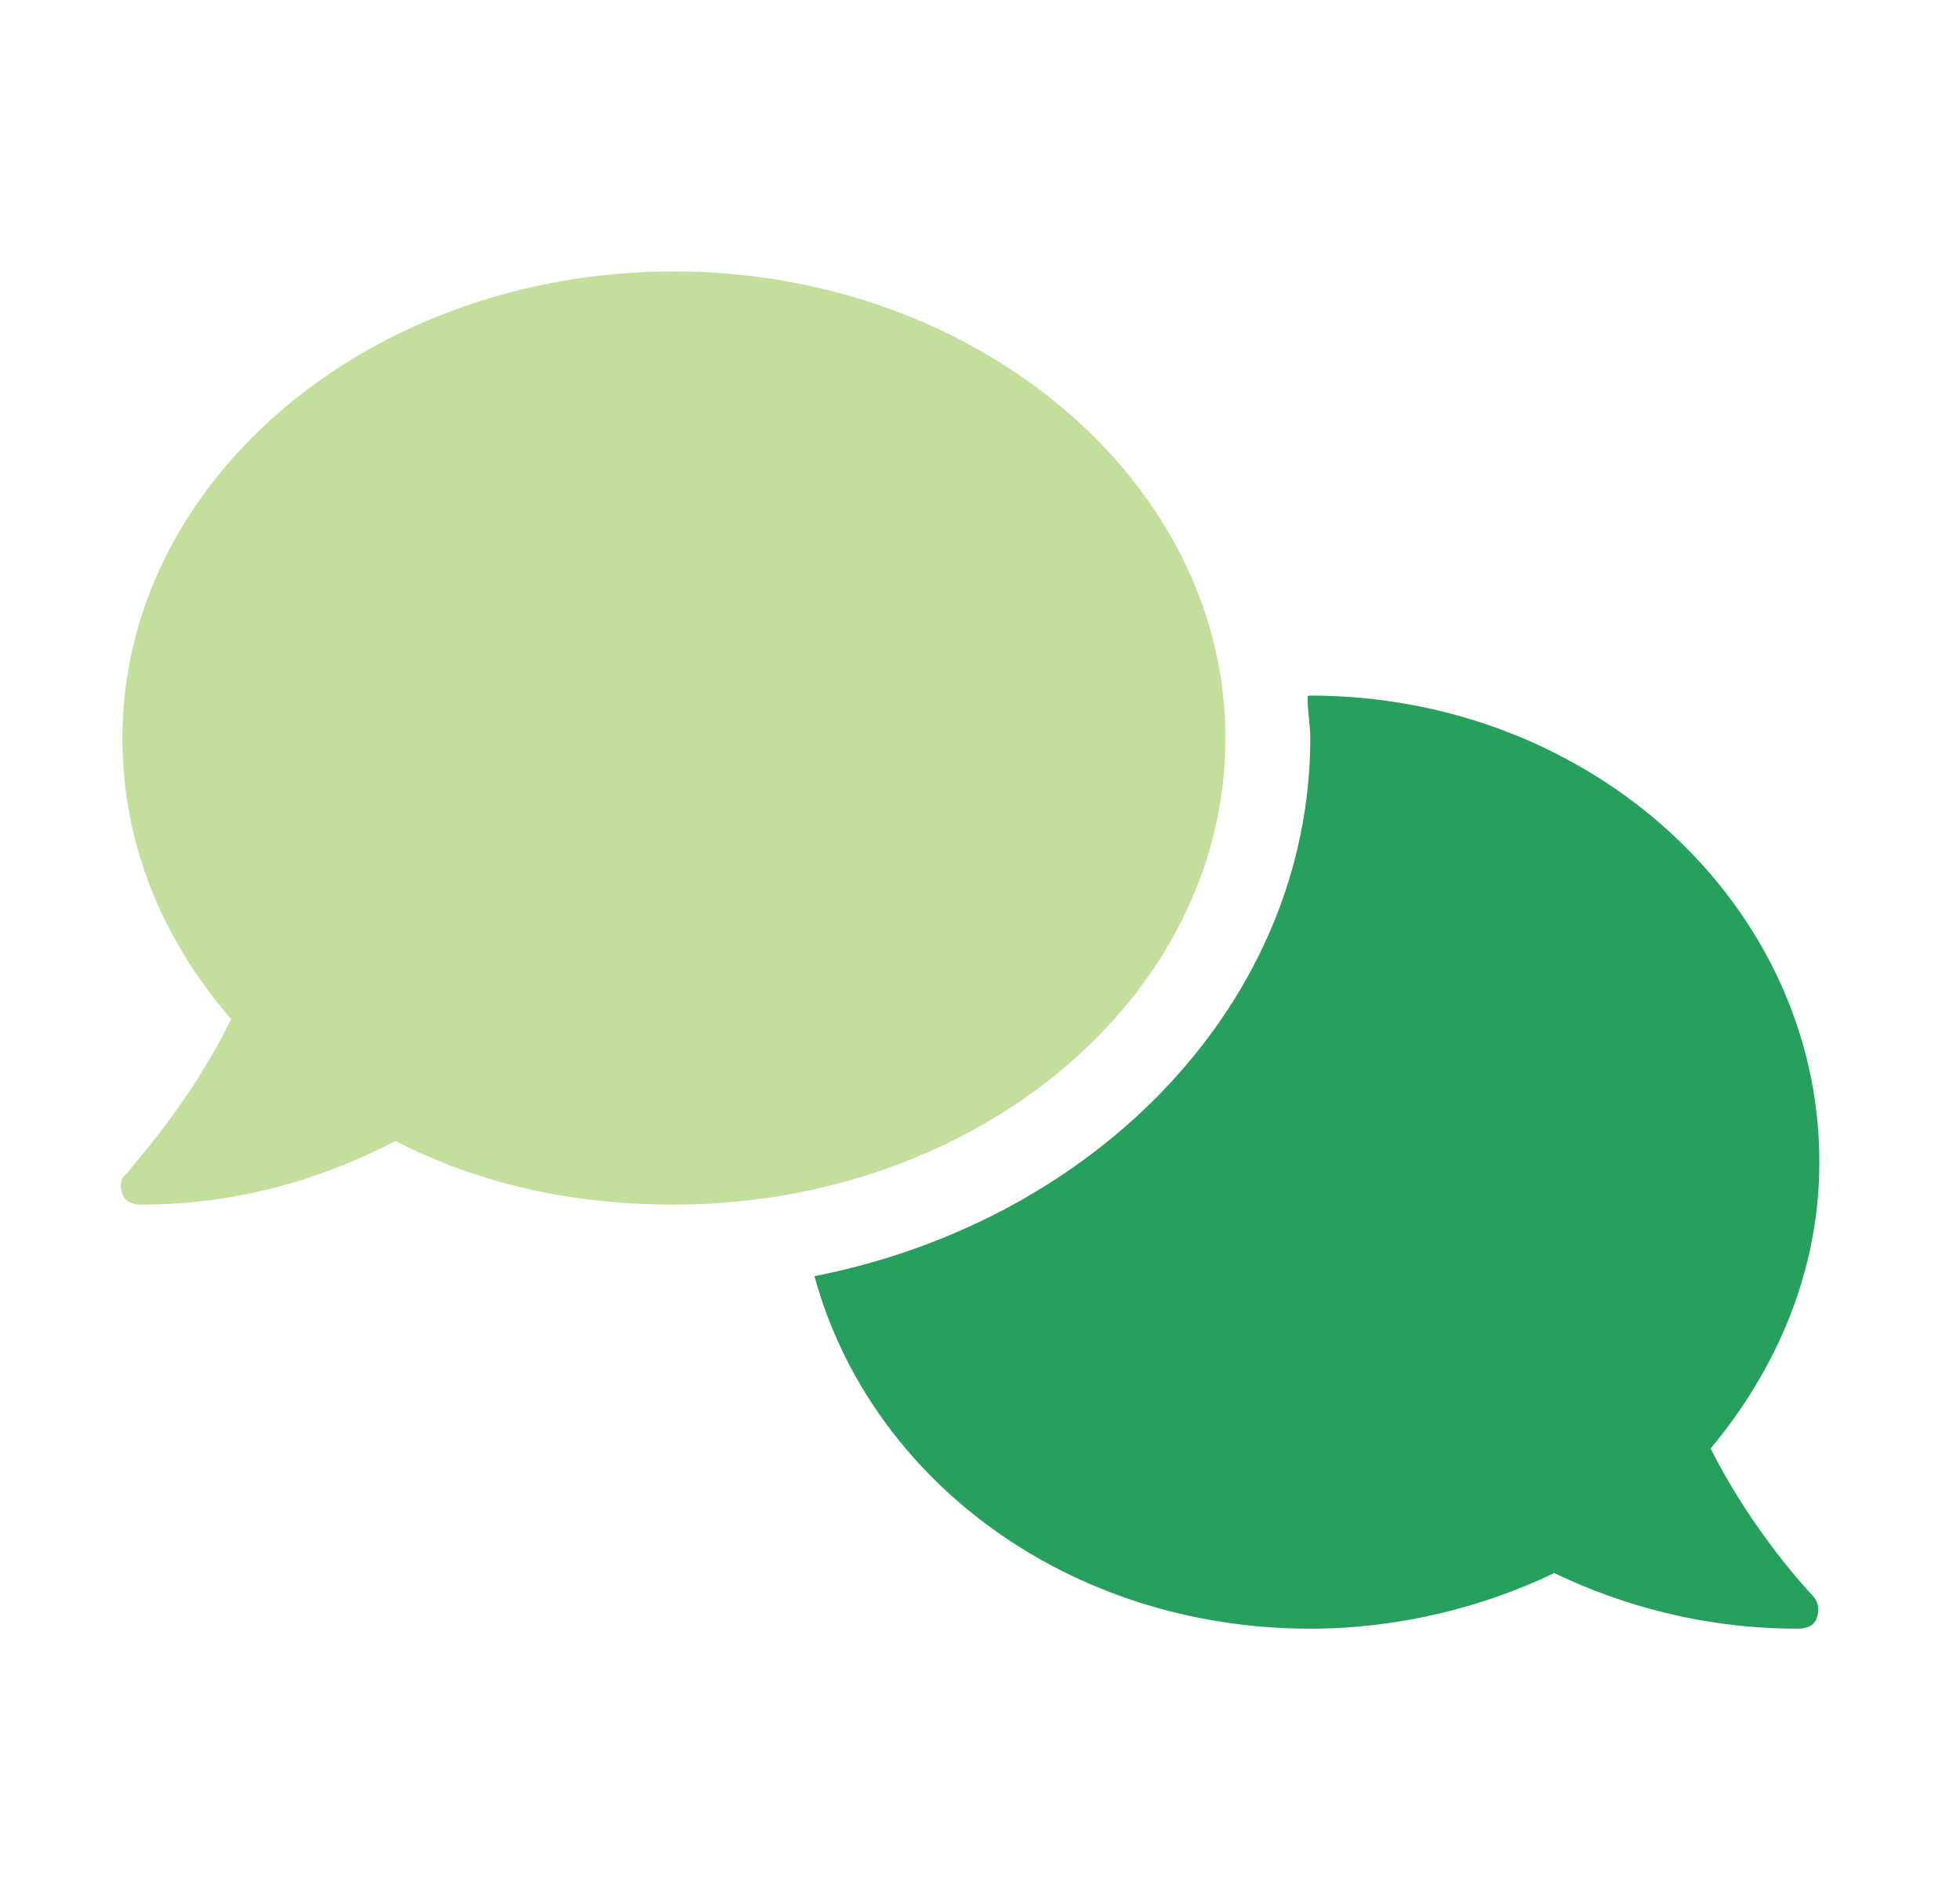
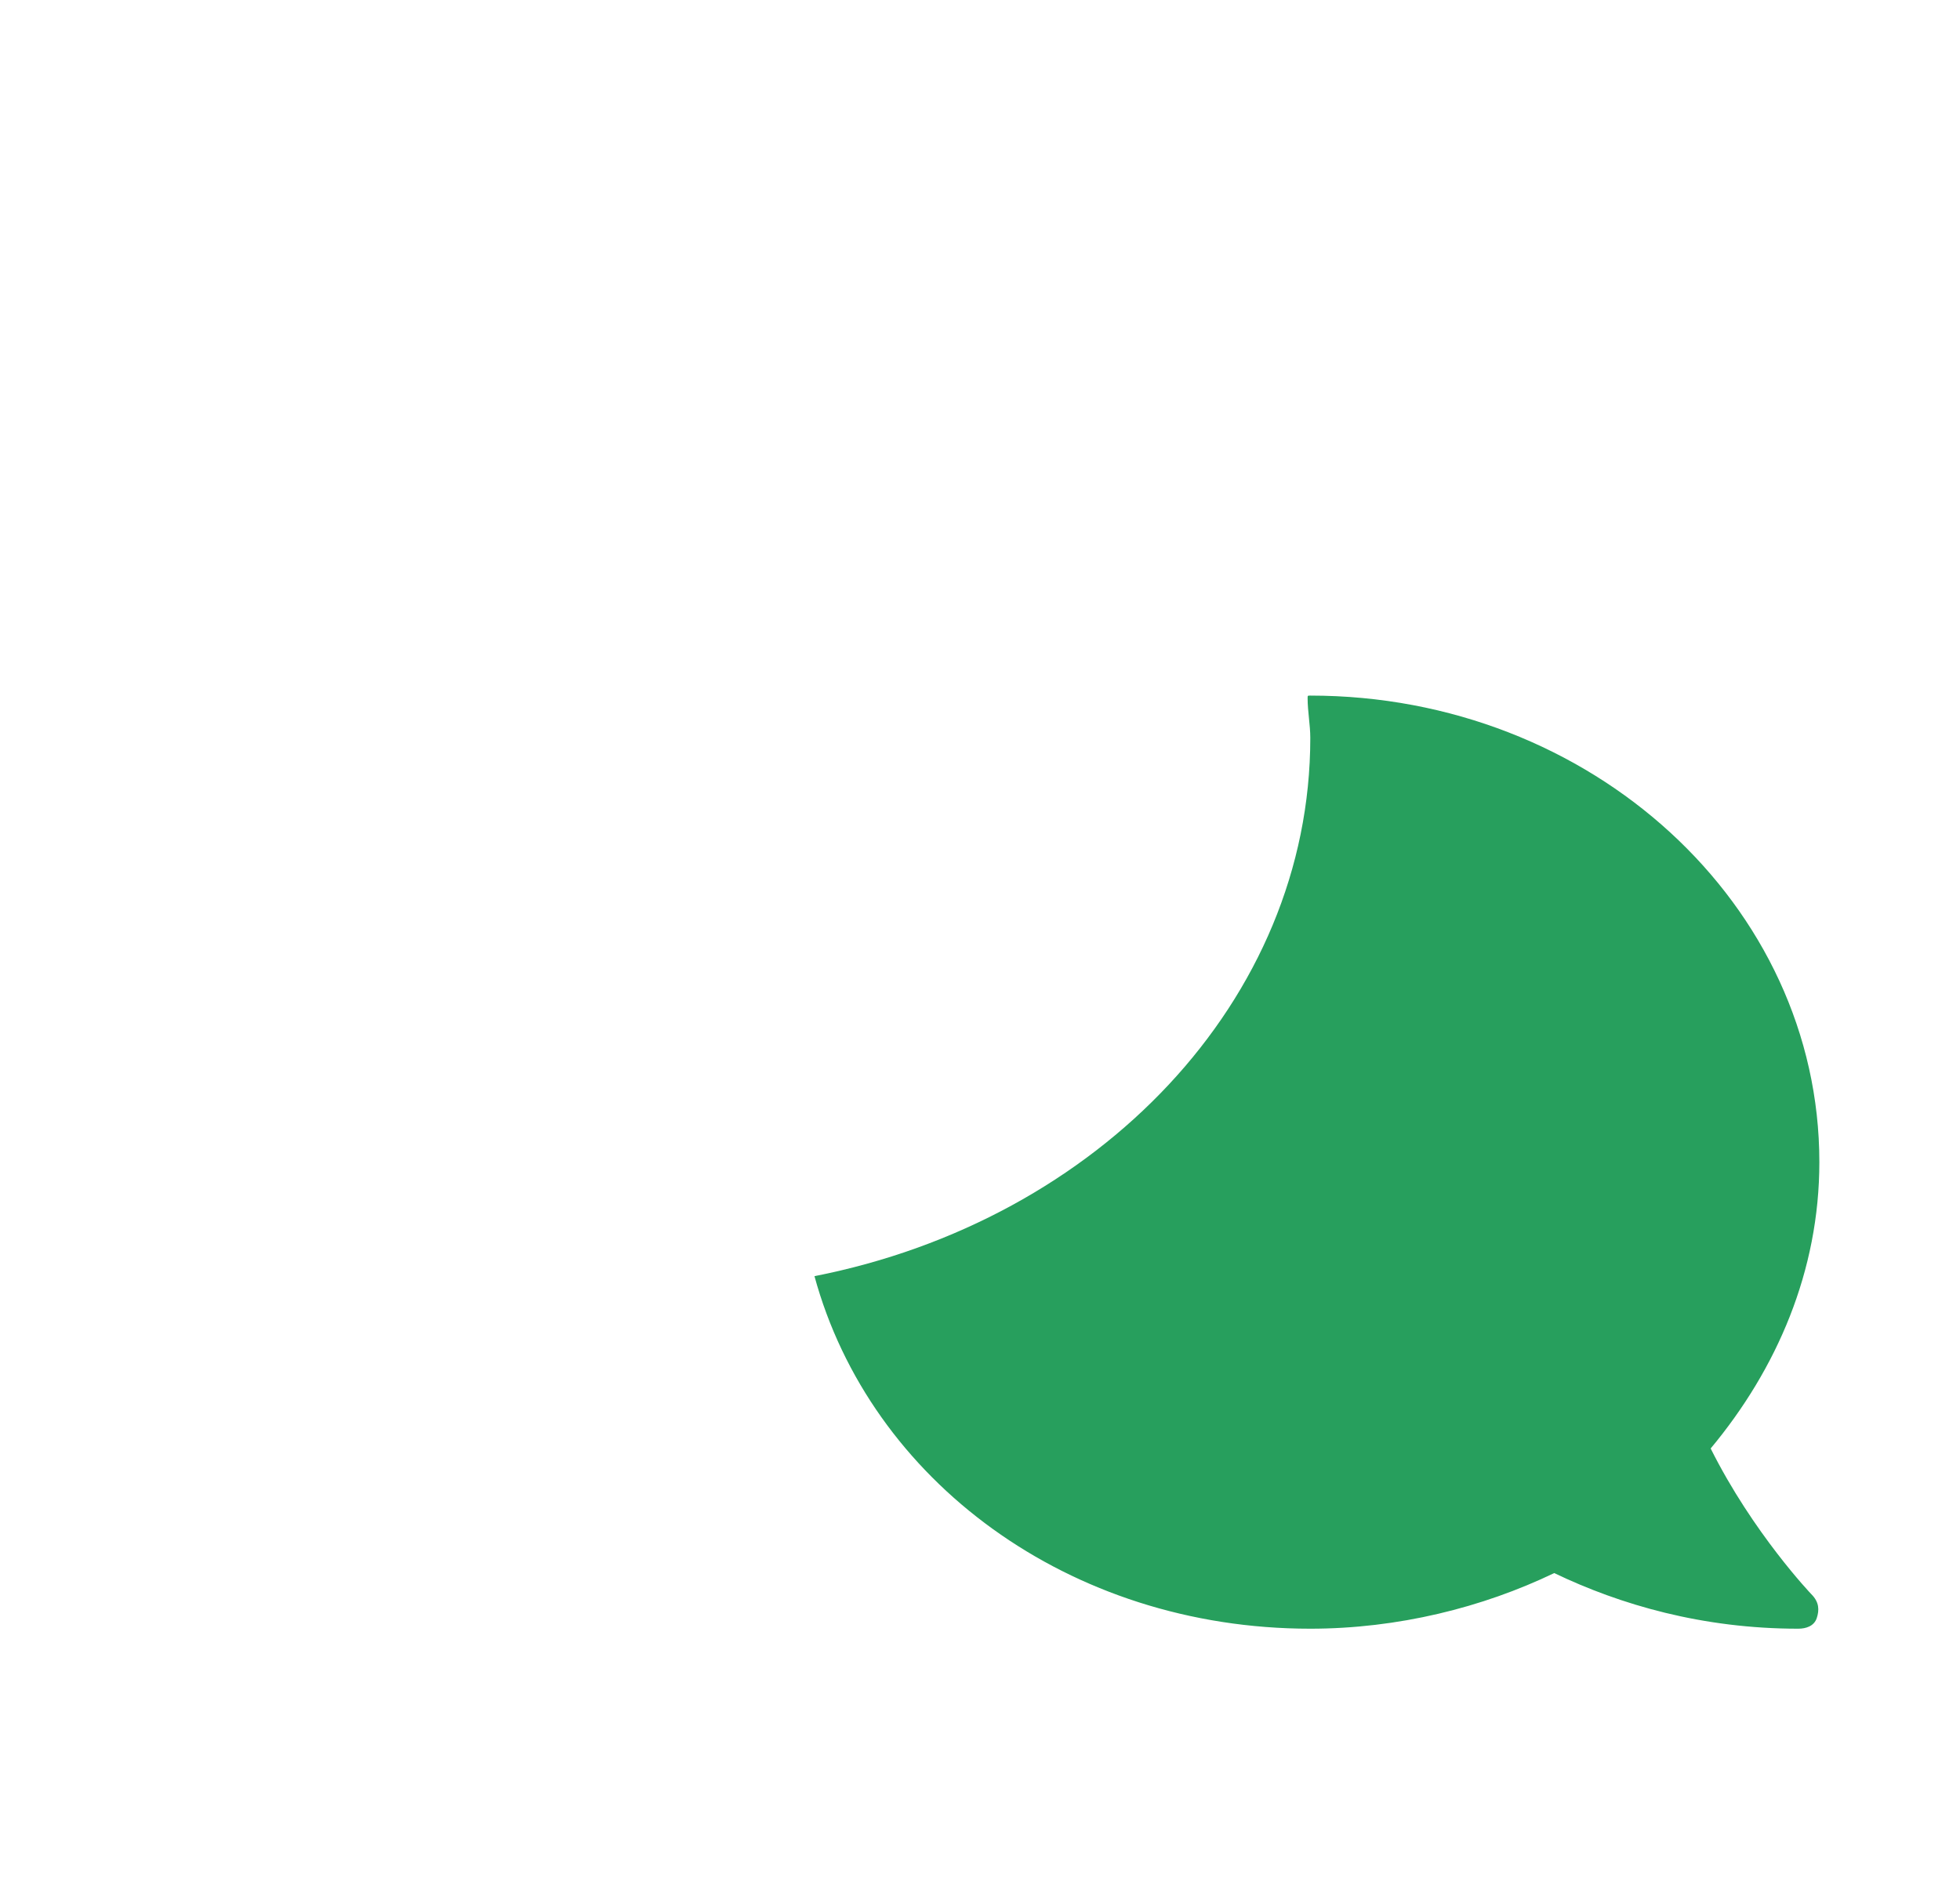
<svg xmlns="http://www.w3.org/2000/svg" width="33" height="32" viewBox="0 0 33 32" fill="none">
-   <path d="M11.347 4.571C16.436 4.571 20.632 8.098 20.632 12.429C20.632 16.804 16.436 20.286 11.347 20.286C9.606 20.286 8.043 19.929 6.659 19.214C5.543 19.795 4.115 20.286 2.373 20.286C2.24 20.286 2.106 20.241 2.061 20.107C2.016 19.973 2.016 19.839 2.15 19.75C2.15 19.705 3.177 18.634 3.891 17.161C2.731 15.821 2.061 14.214 2.061 12.429C2.061 8.098 6.213 4.571 11.347 4.571Z" fill="#C4DF9B" />
  <path d="M30.498 26.848C30.632 26.982 30.632 27.116 30.588 27.25C30.543 27.384 30.409 27.428 30.275 27.428C28.668 27.428 27.284 27.027 26.168 26.491C24.963 27.071 23.534 27.428 22.061 27.428C17.998 27.428 14.65 24.928 13.713 21.491C18.489 20.553 22.061 16.848 22.061 12.428C22.061 12.205 22.016 11.982 22.016 11.759C22.016 11.714 22.016 11.714 22.061 11.714C26.793 11.714 30.632 15.241 30.632 19.571C30.632 21.402 29.918 23.053 28.802 24.393C29.516 25.821 30.498 26.848 30.498 26.848Z" fill="#279F5D" />
</svg>